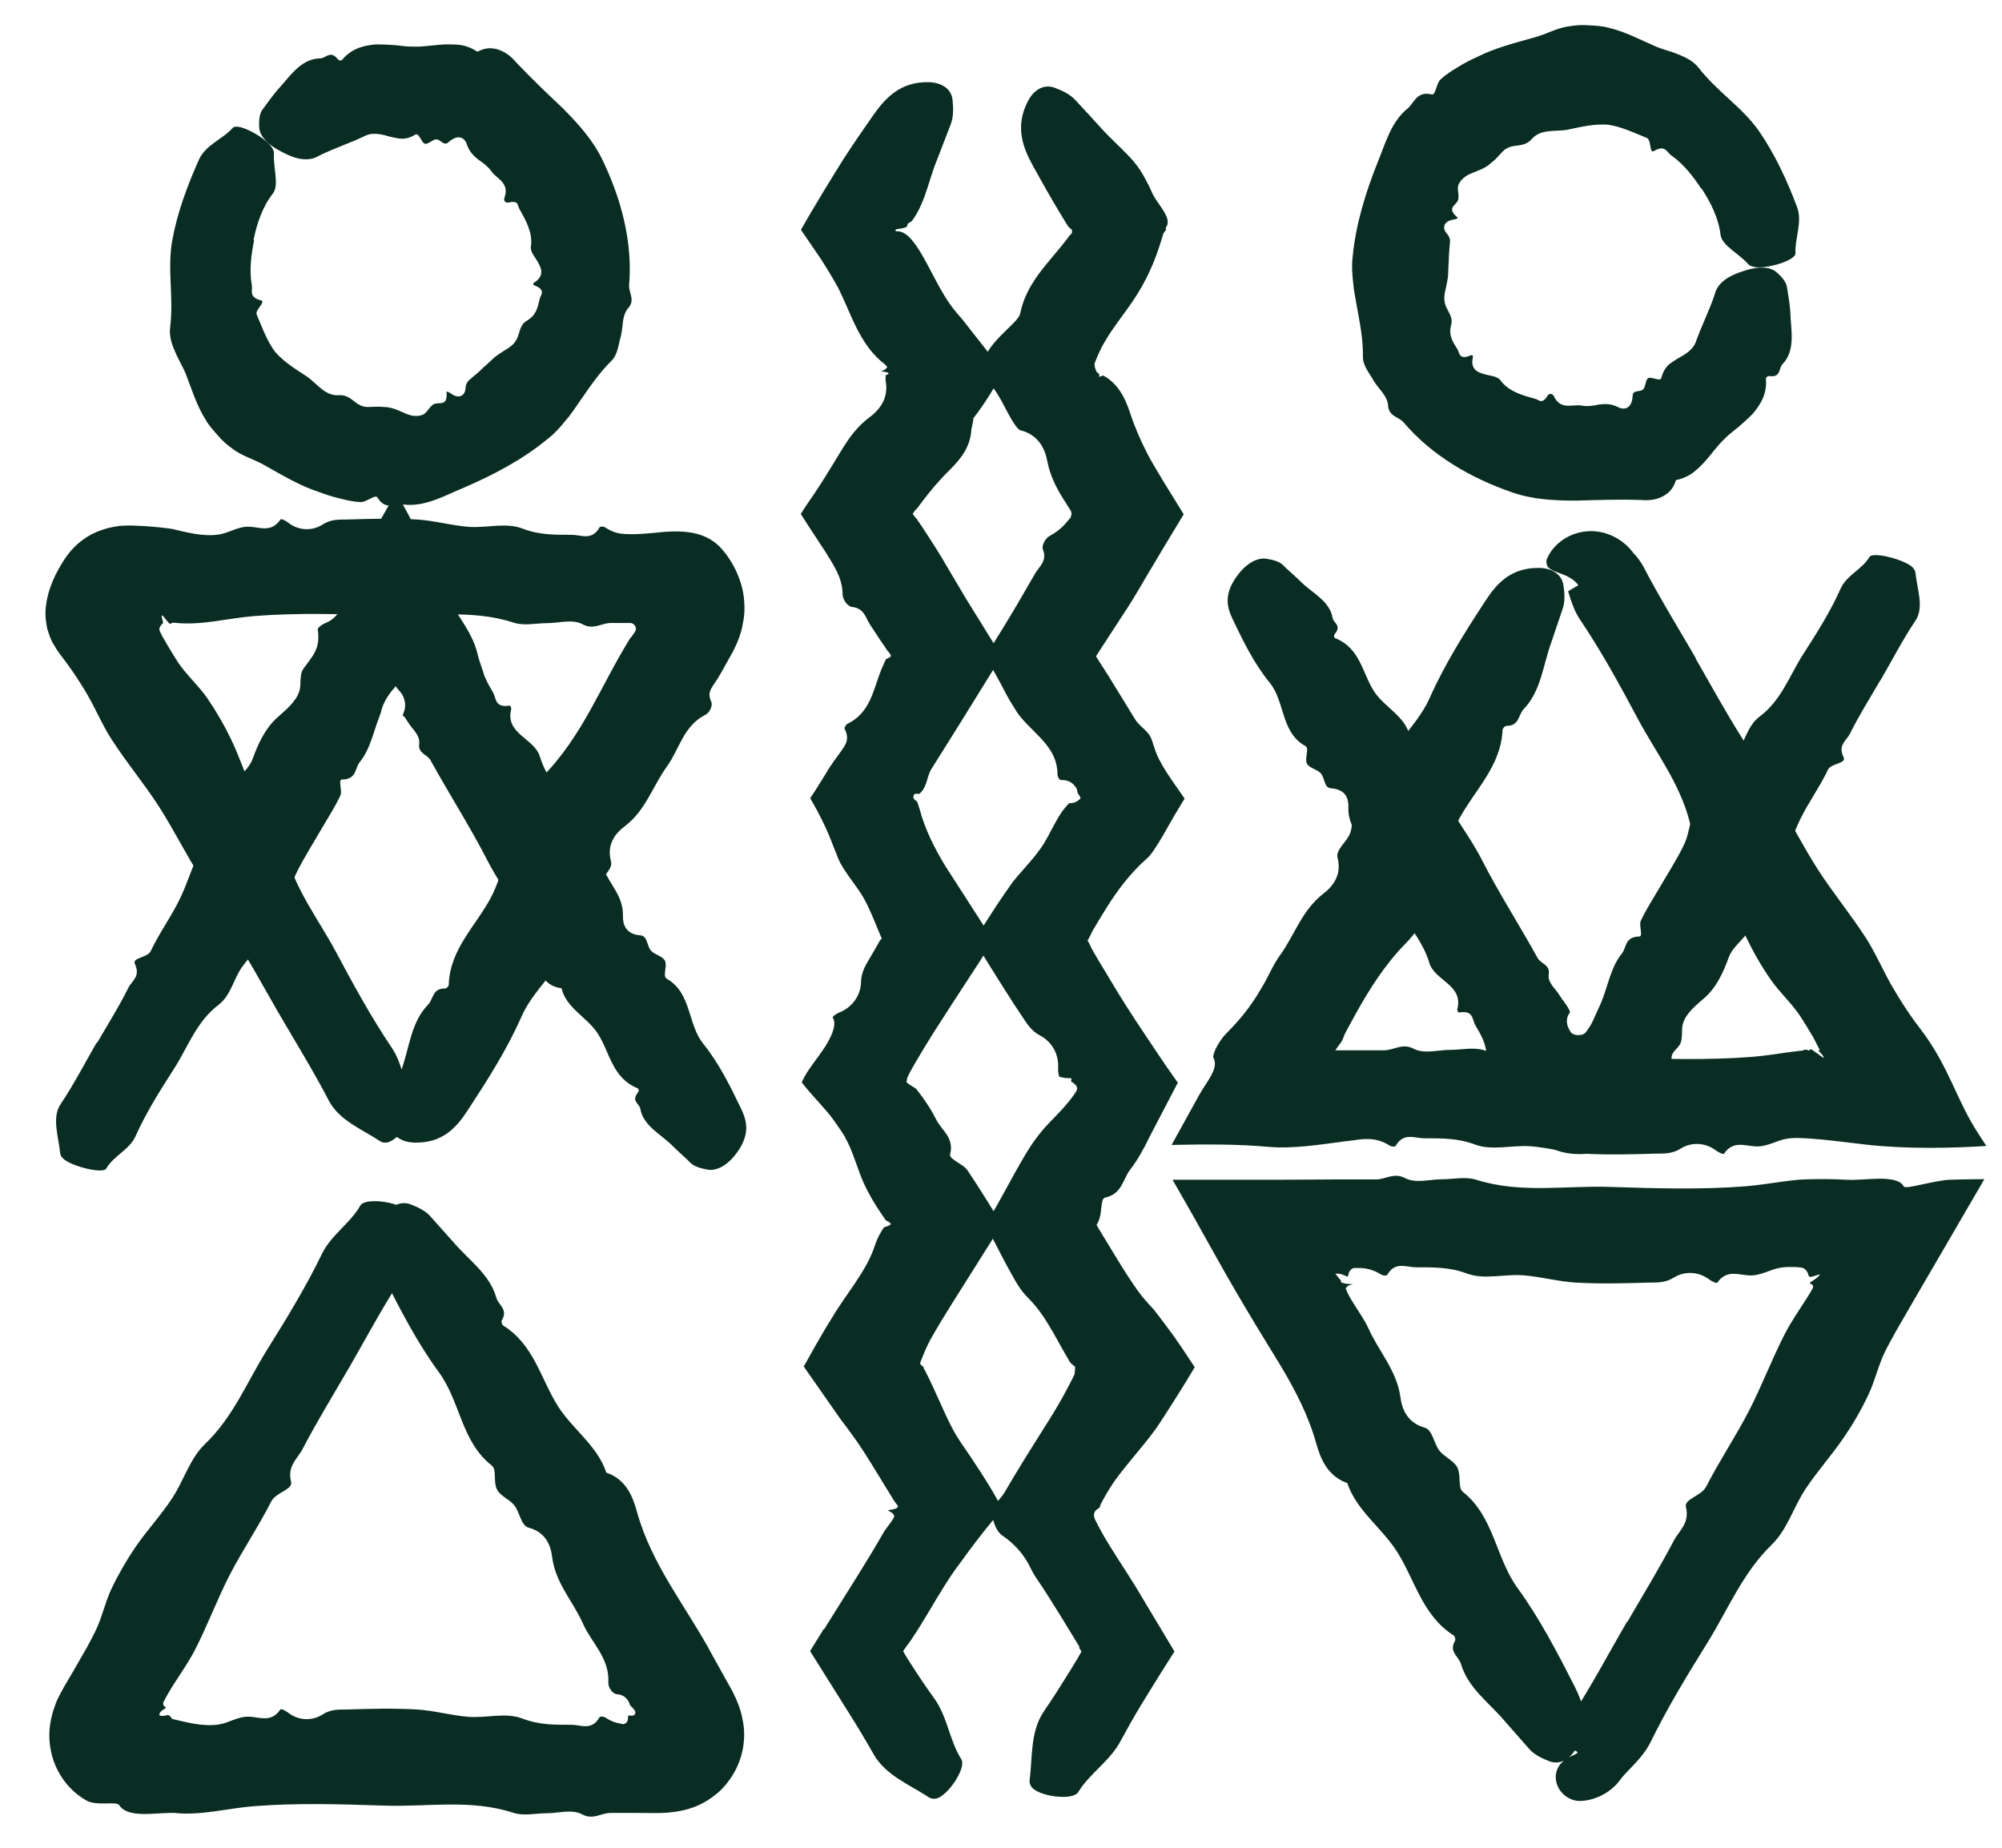
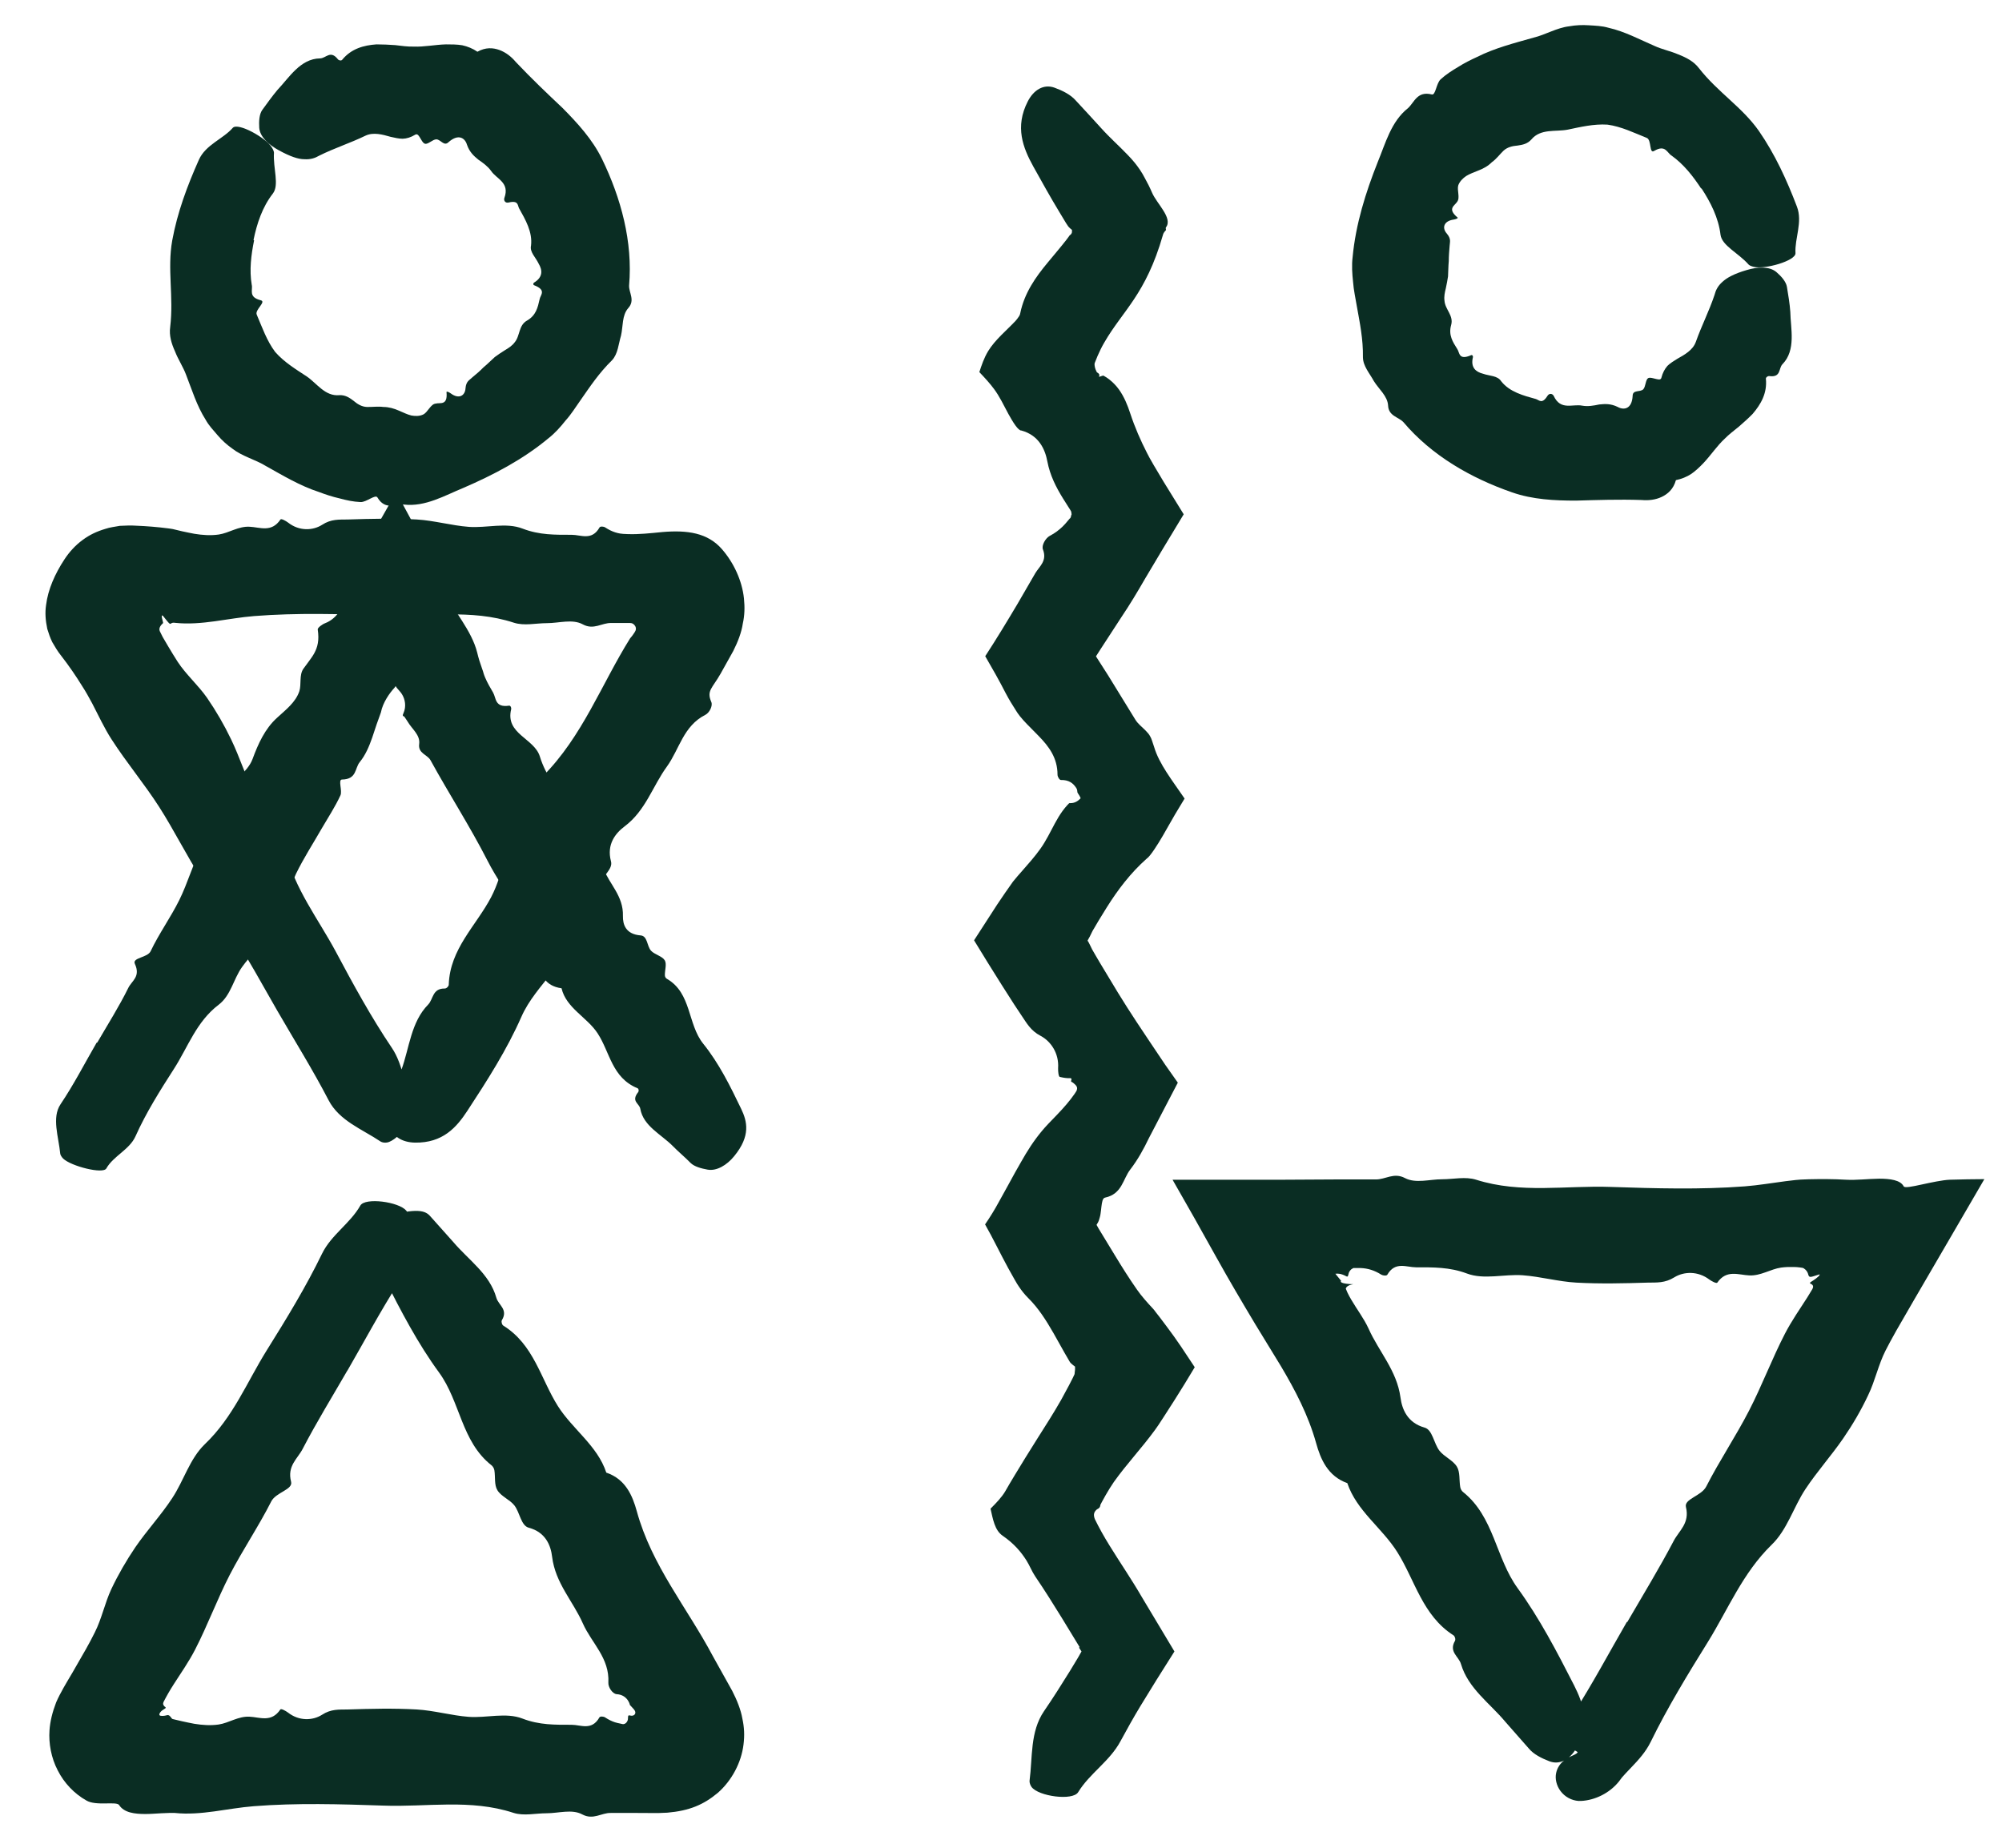
<svg xmlns="http://www.w3.org/2000/svg" width="65" height="60" viewBox="0 0 65 60" fill="none">
  <g clip-path="url(#clip0_1009_37335)">
    <path d="M8.25 7.804C8.154 8.277 8.092 8.769 8.173 9.247C8.216 9.415 8.054 9.644 8.46 9.749C8.666 9.792 8.264 10.06 8.336 10.218C8.513 10.633 8.661 11.064 8.933 11.427C9.225 11.761 9.612 11.996 9.961 12.225C10.291 12.45 10.554 12.875 11.018 12.832C11.209 12.823 11.338 12.909 11.472 13.009C11.601 13.119 11.744 13.21 11.916 13.215C12.093 13.219 12.275 13.191 12.447 13.215C12.619 13.215 12.791 13.262 12.963 13.339C13.087 13.392 13.221 13.459 13.355 13.492C13.489 13.516 13.623 13.516 13.742 13.459C13.895 13.382 13.981 13.119 14.148 13.105C14.292 13.066 14.54 13.181 14.497 12.732C14.497 12.694 14.583 12.737 14.636 12.775C14.899 12.971 15.1 12.851 15.114 12.608C15.133 12.378 15.243 12.345 15.329 12.259C15.458 12.153 15.582 12.048 15.697 11.929C15.826 11.824 15.941 11.704 16.065 11.594C16.166 11.518 16.276 11.446 16.39 11.374C16.51 11.303 16.629 11.226 16.706 11.121C16.892 10.906 16.83 10.566 17.112 10.409C17.404 10.242 17.461 9.979 17.518 9.725C17.538 9.582 17.762 9.424 17.341 9.262C17.303 9.247 17.308 9.195 17.341 9.176C17.638 8.994 17.609 8.764 17.49 8.564C17.394 8.358 17.193 8.186 17.241 7.976C17.294 7.531 17.059 7.134 16.854 6.766C16.801 6.671 16.84 6.499 16.519 6.575C16.405 6.604 16.347 6.513 16.376 6.427C16.558 5.925 16.123 5.815 15.946 5.552C15.836 5.399 15.683 5.289 15.53 5.184C15.386 5.065 15.248 4.945 15.162 4.701C15.1 4.486 14.889 4.329 14.564 4.615C14.416 4.764 14.311 4.529 14.168 4.525C14.048 4.525 13.9 4.692 13.8 4.668C13.713 4.649 13.656 4.472 13.575 4.386C13.551 4.362 13.517 4.352 13.484 4.372C13.336 4.462 13.202 4.501 13.073 4.505C12.944 4.505 12.815 4.472 12.681 4.443C12.418 4.367 12.122 4.286 11.868 4.405C11.366 4.649 10.86 4.807 10.363 5.055C10.233 5.132 10.081 5.184 9.88 5.17C9.684 5.17 9.426 5.084 9.058 4.883C8.723 4.701 8.441 4.443 8.417 4.152C8.403 3.941 8.417 3.712 8.513 3.573C8.67 3.358 8.833 3.129 9.01 2.918C9.387 2.522 9.751 1.905 10.391 1.896C10.582 1.896 10.726 1.613 10.97 1.924C11.003 1.967 11.08 1.977 11.108 1.943C11.409 1.575 11.816 1.47 12.222 1.441C12.428 1.441 12.628 1.451 12.829 1.465C13.03 1.489 13.231 1.518 13.431 1.513C13.771 1.527 14.12 1.451 14.478 1.441C14.655 1.441 14.837 1.441 15.009 1.47C15.181 1.508 15.348 1.575 15.501 1.68C15.764 1.532 16.003 1.547 16.213 1.623C16.424 1.7 16.605 1.843 16.744 2.01C17.26 2.555 17.757 3.028 18.264 3.506C18.752 3.999 19.234 4.525 19.545 5.16C20.162 6.432 20.549 7.851 20.425 9.271C20.415 9.505 20.63 9.749 20.396 10.007C20.19 10.242 20.233 10.595 20.162 10.901C20.08 11.169 20.066 11.489 19.87 11.699C19.44 12.12 19.153 12.56 18.842 13.004C18.685 13.224 18.546 13.454 18.364 13.654C18.197 13.865 18.015 14.07 17.805 14.233C16.978 14.921 16.027 15.418 15.042 15.844C14.445 16.087 13.809 16.465 13.116 16.384C12.834 16.369 12.504 16.575 12.255 16.154C12.189 16.04 11.897 16.312 11.706 16.303C11.472 16.293 11.247 16.245 11.022 16.183C10.793 16.131 10.573 16.059 10.358 15.977C9.741 15.777 9.187 15.442 8.623 15.127C8.288 14.921 7.867 14.821 7.542 14.567C7.366 14.443 7.208 14.3 7.069 14.137C6.931 13.975 6.782 13.822 6.677 13.63C6.386 13.172 6.228 12.646 6.037 12.158C5.941 11.905 5.783 11.671 5.683 11.413C5.568 11.159 5.487 10.896 5.525 10.624C5.645 9.63 5.425 8.741 5.592 7.808C5.759 6.895 6.08 6.035 6.457 5.189C6.677 4.697 7.241 4.515 7.557 4.152C7.724 3.965 8.642 4.477 8.828 4.792C8.866 4.85 8.895 4.921 8.895 4.96C8.862 5.466 9.077 6.006 8.857 6.288C8.518 6.723 8.341 7.259 8.231 7.794L8.25 7.804Z" fill="#0A2D23" />
    <path d="M55.235 6.127C54.972 5.725 54.666 5.333 54.27 5.051C54.122 4.96 54.074 4.688 53.711 4.898C53.538 5.013 53.629 4.544 53.467 4.478C53.046 4.31 52.64 4.109 52.19 4.047C51.746 4.019 51.311 4.124 50.9 4.21C50.508 4.286 50.02 4.167 49.719 4.53C49.59 4.673 49.437 4.702 49.275 4.726C49.102 4.74 48.94 4.779 48.816 4.893C48.687 5.018 48.581 5.166 48.438 5.266C48.314 5.391 48.161 5.477 47.984 5.543C47.86 5.596 47.716 5.644 47.602 5.716C47.492 5.792 47.396 5.888 47.348 6.012C47.296 6.174 47.415 6.418 47.31 6.552C47.233 6.681 46.975 6.772 47.324 7.064C47.353 7.087 47.262 7.121 47.195 7.13C46.87 7.178 46.813 7.403 46.975 7.585C47.124 7.761 47.071 7.862 47.066 7.981C47.052 8.149 47.038 8.311 47.038 8.478C47.023 8.646 47.023 8.808 47.014 8.976C46.995 9.1 46.971 9.229 46.942 9.363C46.908 9.497 46.88 9.635 46.899 9.764C46.918 10.051 47.205 10.247 47.114 10.558C47.023 10.883 47.171 11.107 47.31 11.327C47.396 11.442 47.348 11.714 47.764 11.533C47.802 11.518 47.831 11.557 47.822 11.6C47.74 11.939 47.922 12.078 48.147 12.135C48.362 12.212 48.62 12.193 48.739 12.379C49.012 12.728 49.466 12.847 49.867 12.957C49.972 12.991 50.068 13.134 50.24 12.857C50.302 12.757 50.407 12.78 50.446 12.857C50.67 13.34 51.058 13.11 51.368 13.172C51.555 13.206 51.741 13.172 51.923 13.134C52.109 13.115 52.291 13.101 52.525 13.215C52.721 13.325 52.984 13.287 53.008 12.857C53.008 12.647 53.247 12.742 53.352 12.642C53.433 12.556 53.424 12.336 53.51 12.279C53.586 12.236 53.749 12.317 53.868 12.322C53.902 12.322 53.935 12.303 53.94 12.269C53.983 12.102 54.05 11.982 54.136 11.882C54.227 11.791 54.342 11.724 54.456 11.652C54.695 11.518 54.963 11.37 55.059 11.103C55.245 10.577 55.489 10.108 55.666 9.578C55.704 9.43 55.771 9.286 55.924 9.152C56.067 9.019 56.301 8.889 56.708 8.77C57.071 8.66 57.458 8.646 57.678 8.837C57.84 8.976 57.989 9.148 58.017 9.315C58.06 9.578 58.108 9.855 58.127 10.127C58.137 10.672 58.319 11.366 57.874 11.825C57.74 11.958 57.836 12.264 57.444 12.212C57.391 12.207 57.329 12.255 57.334 12.298C57.382 12.771 57.166 13.134 56.904 13.44C56.76 13.588 56.607 13.722 56.454 13.856C56.297 13.985 56.134 14.104 55.995 14.248C55.747 14.477 55.551 14.778 55.307 15.037C55.183 15.166 55.054 15.29 54.91 15.39C54.762 15.486 54.595 15.553 54.413 15.591C54.332 15.883 54.15 16.041 53.95 16.136C53.749 16.232 53.519 16.256 53.299 16.236C52.549 16.212 51.861 16.236 51.167 16.256C50.474 16.256 49.762 16.222 49.093 15.988C47.755 15.524 46.483 14.793 45.565 13.708C45.403 13.536 45.083 13.512 45.068 13.168C45.049 12.857 44.767 12.637 44.605 12.374C44.471 12.126 44.256 11.891 44.251 11.605C44.26 11.002 44.15 10.491 44.055 9.955C44.012 9.693 43.95 9.425 43.931 9.157C43.902 8.89 43.883 8.617 43.916 8.349C44.017 7.279 44.337 6.256 44.734 5.257C44.982 4.659 45.164 3.947 45.714 3.512C45.924 3.321 46.01 2.948 46.488 3.067C46.612 3.101 46.631 2.704 46.775 2.575C46.947 2.417 47.143 2.293 47.343 2.174C47.539 2.049 47.75 1.944 47.96 1.848C48.538 1.557 49.169 1.399 49.791 1.222C50.173 1.131 50.541 0.902 50.948 0.854C51.158 0.816 51.373 0.806 51.588 0.821C51.803 0.835 52.014 0.84 52.224 0.902C52.755 1.022 53.237 1.284 53.715 1.49C53.964 1.605 54.236 1.657 54.49 1.767C54.748 1.868 54.992 1.992 55.159 2.212C55.776 3 56.559 3.474 57.104 4.248C57.63 5.008 58.013 5.845 58.342 6.71C58.534 7.212 58.266 7.742 58.295 8.22C58.309 8.469 57.295 8.756 56.942 8.665C56.875 8.65 56.803 8.622 56.775 8.593C56.44 8.211 55.909 7.981 55.861 7.623C55.795 7.073 55.541 6.571 55.24 6.112L55.235 6.127Z" fill="#0A2D23" />
-     <path d="M11.282 44.497C10.794 45.343 10.278 46.179 9.829 47.044C9.662 47.37 9.317 47.599 9.451 48.115C9.518 48.373 8.959 48.455 8.806 48.756C8.395 49.568 7.879 50.328 7.458 51.141C7.052 51.93 6.741 52.776 6.335 53.565C6.134 53.956 5.876 54.325 5.637 54.697C5.517 54.884 5.407 55.075 5.307 55.271C5.283 55.338 5.302 55.367 5.34 55.41C5.422 55.467 5.369 55.467 5.283 55.529C5.197 55.582 5.125 55.701 5.216 55.715C5.312 55.73 5.398 55.701 5.441 55.692C5.493 55.692 5.512 55.715 5.575 55.797C5.589 55.806 5.575 55.811 5.608 55.821L5.708 55.845L5.909 55.892C6.043 55.921 6.172 55.95 6.306 55.974C6.569 56.017 6.832 56.036 7.099 55.998C7.429 55.95 7.735 55.725 8.098 55.744C8.433 55.758 8.811 55.945 9.102 55.51C9.126 55.472 9.274 55.553 9.351 55.61C9.709 55.892 10.154 55.873 10.455 55.682C10.747 55.491 11.009 55.515 11.282 55.51C12.032 55.486 12.783 55.467 13.533 55.51C14.097 55.543 14.652 55.706 15.216 55.749C15.799 55.792 16.425 55.596 16.965 55.806C17.51 56.017 18.027 56.007 18.557 56.007C18.858 56.007 19.212 56.208 19.461 55.768C19.485 55.725 19.599 55.735 19.647 55.768C19.757 55.84 19.862 55.892 19.967 55.926C20.072 55.959 20.206 55.978 20.206 55.983C20.268 55.998 20.326 55.959 20.355 55.911C20.431 55.806 20.34 55.672 20.46 55.706C20.57 55.735 20.637 55.668 20.627 55.596C20.617 55.524 20.541 55.467 20.498 55.414C20.479 55.395 20.46 55.376 20.445 55.357C20.469 55.41 20.402 55.032 20.02 55.013C19.881 54.998 19.743 54.783 19.752 54.64C19.795 53.837 19.207 53.354 18.925 52.718C18.605 51.992 18.031 51.409 17.926 50.553C17.883 50.19 17.721 49.755 17.166 49.607C16.913 49.54 16.879 49.109 16.698 48.88C16.55 48.694 16.267 48.589 16.148 48.388C16.043 48.216 16.086 47.962 16.052 47.747C16.043 47.685 16.005 47.618 15.957 47.58C14.977 46.81 14.944 45.51 14.255 44.568C13.562 43.622 13.017 42.57 12.486 41.524C12.195 40.945 11.975 40.305 12.444 39.526C12.654 39.176 12.988 38.981 13.323 39.105C13.567 39.196 13.82 39.32 13.973 39.497C14.222 39.779 14.475 40.061 14.719 40.333C15.211 40.912 15.899 41.371 16.115 42.14C16.181 42.379 16.506 42.518 16.296 42.867C16.267 42.914 16.296 43.015 16.339 43.044C17.334 43.66 17.553 44.769 18.113 45.658C18.591 46.413 19.398 46.944 19.685 47.819C20.311 48.029 20.536 48.569 20.675 49.071C21.157 50.835 22.309 52.202 23.146 53.78L23.772 54.903C23.93 55.209 24.054 55.524 24.102 55.802C24.164 56.084 24.178 56.351 24.14 56.648C24.069 57.236 23.758 57.819 23.308 58.215C22.84 58.607 22.376 58.799 21.669 58.861C21.325 58.885 20.962 58.866 20.613 58.87H19.833C19.527 58.861 19.265 59.109 18.906 58.918C18.572 58.736 18.137 58.88 17.745 58.88C17.386 58.88 17.008 58.975 16.669 58.866C15.268 58.407 13.849 58.684 12.444 58.631C11.043 58.584 9.633 58.541 8.237 58.651C7.386 58.717 6.535 58.961 5.675 58.87H5.608H5.489L5.235 58.88C5.063 58.889 4.891 58.904 4.719 58.904C4.38 58.904 4.026 58.866 3.863 58.607C3.758 58.488 3.113 58.651 2.802 58.464C2.42 58.249 2.085 57.905 1.875 57.489C1.66 57.078 1.578 56.609 1.607 56.189C1.626 55.902 1.698 55.606 1.822 55.281C1.961 54.96 2.162 54.635 2.348 54.32L2.793 53.545C2.893 53.368 2.989 53.187 3.079 53.005C3.304 52.561 3.404 52.049 3.615 51.6C3.839 51.127 4.102 50.673 4.394 50.242C4.767 49.697 5.226 49.205 5.589 48.651C5.967 48.082 6.158 47.37 6.65 46.896C7.568 46.022 8.017 44.879 8.658 43.851C9.298 42.828 9.929 41.796 10.455 40.711C10.756 40.094 11.368 39.731 11.698 39.148C11.851 38.875 12.95 39.024 13.189 39.31C13.237 39.363 13.27 39.444 13.266 39.502C13.218 40.228 13.357 41.002 12.95 41.638C12.353 42.57 11.832 43.55 11.277 44.511L11.282 44.497Z" fill="#0A2D23" />
+     <path d="M11.282 44.497C10.794 45.343 10.278 46.179 9.829 47.044C9.662 47.37 9.317 47.599 9.451 48.115C9.518 48.373 8.959 48.455 8.806 48.756C8.395 49.568 7.879 50.328 7.458 51.141C7.052 51.93 6.741 52.776 6.335 53.565C6.134 53.956 5.876 54.325 5.637 54.697C5.517 54.884 5.407 55.075 5.307 55.271C5.283 55.338 5.302 55.367 5.34 55.41C5.422 55.467 5.369 55.467 5.283 55.529C5.197 55.582 5.125 55.701 5.216 55.715C5.312 55.73 5.398 55.701 5.441 55.692C5.493 55.692 5.512 55.715 5.575 55.797C5.589 55.806 5.575 55.811 5.608 55.821L5.708 55.845L5.909 55.892C6.043 55.921 6.172 55.95 6.306 55.974C6.569 56.017 6.832 56.036 7.099 55.998C7.429 55.95 7.735 55.725 8.098 55.744C8.433 55.758 8.811 55.945 9.102 55.51C9.126 55.472 9.274 55.553 9.351 55.61C9.709 55.892 10.154 55.873 10.455 55.682C10.747 55.491 11.009 55.515 11.282 55.51C12.032 55.486 12.783 55.467 13.533 55.51C14.097 55.543 14.652 55.706 15.216 55.749C15.799 55.792 16.425 55.596 16.965 55.806C17.51 56.017 18.027 56.007 18.557 56.007C18.858 56.007 19.212 56.208 19.461 55.768C19.485 55.725 19.599 55.735 19.647 55.768C19.757 55.84 19.862 55.892 19.967 55.926C20.072 55.959 20.206 55.978 20.206 55.983C20.268 55.998 20.326 55.959 20.355 55.911C20.431 55.806 20.34 55.672 20.46 55.706C20.57 55.735 20.637 55.668 20.627 55.596C20.617 55.524 20.541 55.467 20.498 55.414C20.479 55.395 20.46 55.376 20.445 55.357C20.469 55.41 20.402 55.032 20.02 55.013C19.881 54.998 19.743 54.783 19.752 54.64C19.795 53.837 19.207 53.354 18.925 52.718C18.605 51.992 18.031 51.409 17.926 50.553C17.883 50.19 17.721 49.755 17.166 49.607C16.913 49.54 16.879 49.109 16.698 48.88C16.55 48.694 16.267 48.589 16.148 48.388C16.043 48.216 16.086 47.962 16.052 47.747C16.043 47.685 16.005 47.618 15.957 47.58C14.977 46.81 14.944 45.51 14.255 44.568C13.562 43.622 13.017 42.57 12.486 41.524C12.195 40.945 11.975 40.305 12.444 39.526C13.567 39.196 13.82 39.32 13.973 39.497C14.222 39.779 14.475 40.061 14.719 40.333C15.211 40.912 15.899 41.371 16.115 42.14C16.181 42.379 16.506 42.518 16.296 42.867C16.267 42.914 16.296 43.015 16.339 43.044C17.334 43.66 17.553 44.769 18.113 45.658C18.591 46.413 19.398 46.944 19.685 47.819C20.311 48.029 20.536 48.569 20.675 49.071C21.157 50.835 22.309 52.202 23.146 53.78L23.772 54.903C23.93 55.209 24.054 55.524 24.102 55.802C24.164 56.084 24.178 56.351 24.14 56.648C24.069 57.236 23.758 57.819 23.308 58.215C22.84 58.607 22.376 58.799 21.669 58.861C21.325 58.885 20.962 58.866 20.613 58.87H19.833C19.527 58.861 19.265 59.109 18.906 58.918C18.572 58.736 18.137 58.88 17.745 58.88C17.386 58.88 17.008 58.975 16.669 58.866C15.268 58.407 13.849 58.684 12.444 58.631C11.043 58.584 9.633 58.541 8.237 58.651C7.386 58.717 6.535 58.961 5.675 58.87H5.608H5.489L5.235 58.88C5.063 58.889 4.891 58.904 4.719 58.904C4.38 58.904 4.026 58.866 3.863 58.607C3.758 58.488 3.113 58.651 2.802 58.464C2.42 58.249 2.085 57.905 1.875 57.489C1.66 57.078 1.578 56.609 1.607 56.189C1.626 55.902 1.698 55.606 1.822 55.281C1.961 54.96 2.162 54.635 2.348 54.32L2.793 53.545C2.893 53.368 2.989 53.187 3.079 53.005C3.304 52.561 3.404 52.049 3.615 51.6C3.839 51.127 4.102 50.673 4.394 50.242C4.767 49.697 5.226 49.205 5.589 48.651C5.967 48.082 6.158 47.37 6.65 46.896C7.568 46.022 8.017 44.879 8.658 43.851C9.298 42.828 9.929 41.796 10.455 40.711C10.756 40.094 11.368 39.731 11.698 39.148C11.851 38.875 12.95 39.024 13.189 39.31C13.237 39.363 13.27 39.444 13.266 39.502C13.218 40.228 13.357 41.002 12.95 41.638C12.353 42.57 11.832 43.55 11.277 44.511L11.282 44.497Z" fill="#0A2D23" />
    <path d="M9.006 32.825C8.518 31.979 8.05 31.114 7.524 30.292C7.328 29.986 7.299 29.57 6.788 29.431C6.535 29.36 6.74 28.834 6.554 28.552C6.057 27.787 5.655 26.96 5.163 26.195C4.685 25.45 4.106 24.761 3.624 24.011C3.385 23.643 3.198 23.232 2.993 22.84C2.887 22.644 2.782 22.452 2.663 22.271C2.472 21.96 2.237 21.616 1.984 21.291C1.869 21.148 1.783 20.999 1.697 20.851C1.626 20.708 1.578 20.559 1.535 20.421C1.477 20.144 1.458 19.9 1.496 19.646C1.559 19.135 1.788 18.628 2.089 18.169C2.247 17.926 2.448 17.706 2.677 17.538C2.907 17.366 3.141 17.256 3.428 17.171C3.566 17.123 3.734 17.104 3.891 17.075C4.063 17.07 4.231 17.056 4.412 17.07C4.766 17.084 5.115 17.113 5.45 17.156C5.502 17.166 5.588 17.171 5.612 17.18L5.712 17.204L5.913 17.252C6.047 17.28 6.176 17.309 6.31 17.333C6.573 17.376 6.836 17.395 7.103 17.357C7.433 17.309 7.739 17.084 8.102 17.104C8.437 17.118 8.815 17.304 9.106 16.869C9.13 16.831 9.278 16.912 9.355 16.97C9.713 17.252 10.158 17.233 10.459 17.041C10.751 16.85 11.014 16.874 11.286 16.869C12.037 16.845 12.787 16.826 13.537 16.869C14.101 16.903 14.656 17.065 15.22 17.108C15.803 17.151 16.429 16.955 16.97 17.166C17.514 17.376 18.031 17.366 18.561 17.366C18.862 17.366 19.216 17.567 19.465 17.128C19.489 17.084 19.603 17.094 19.651 17.128C19.761 17.199 19.866 17.252 19.971 17.285C20.081 17.319 20.158 17.338 20.378 17.343C20.746 17.357 21.119 17.314 21.511 17.276C22.314 17.209 22.978 17.299 23.442 17.835C23.824 18.275 24.092 18.853 24.154 19.427C24.183 19.718 24.178 19.976 24.116 20.254C24.077 20.526 23.958 20.842 23.805 21.143C23.666 21.391 23.532 21.635 23.394 21.879C23.126 22.352 22.935 22.424 23.093 22.792C23.15 22.916 23.035 23.145 22.901 23.212C22.184 23.576 22.06 24.326 21.654 24.89C21.186 25.531 20.966 26.32 20.277 26.836C19.986 27.056 19.689 27.414 19.837 27.969C19.909 28.222 19.551 28.461 19.445 28.733C19.36 28.958 19.407 29.25 19.293 29.455C19.197 29.632 18.953 29.723 18.786 29.861C18.738 29.904 18.7 29.967 18.69 30.029C18.513 31.257 17.404 31.941 16.931 33.012C16.458 34.087 15.822 35.081 15.177 36.066C14.823 36.606 14.379 37.118 13.47 37.103C13.059 37.094 12.73 36.903 12.667 36.554C12.624 36.295 12.605 36.018 12.682 35.794C12.801 35.435 12.921 35.077 13.036 34.732C13.294 34.02 13.341 33.193 13.901 32.62C14.073 32.443 14.034 32.094 14.441 32.099C14.498 32.099 14.57 32.027 14.57 31.974C14.608 30.808 15.459 30.062 15.947 29.13C16.362 28.341 16.415 27.371 17.032 26.688C16.898 26.042 17.256 25.574 17.624 25.206C18.91 23.915 19.532 22.209 20.459 20.727C20.488 20.698 20.512 20.66 20.54 20.627C20.578 20.564 20.636 20.507 20.645 20.435C20.655 20.364 20.612 20.292 20.55 20.254C20.483 20.215 20.406 20.235 20.339 20.23H19.847C19.541 20.22 19.278 20.469 18.92 20.273C18.585 20.091 18.15 20.235 17.758 20.235C17.4 20.235 17.022 20.33 16.683 20.22C15.282 19.761 13.862 20.038 12.457 19.986C11.057 19.938 9.646 19.895 8.251 20.005C7.4 20.072 6.549 20.316 5.689 20.225C5.454 20.187 5.626 20.421 5.301 20.01C5.191 19.895 5.301 20.206 5.297 20.23C5.23 20.292 5.144 20.387 5.187 20.493L5.282 20.684L5.45 20.971C5.555 21.148 5.66 21.32 5.77 21.492C6.042 21.907 6.434 22.247 6.721 22.658C7.017 23.088 7.28 23.542 7.505 24.011C7.792 24.608 7.988 25.249 8.284 25.841C8.59 26.453 9.111 26.974 9.269 27.639C9.57 28.872 10.33 29.833 10.904 30.904C11.472 31.97 12.051 33.031 12.725 34.03C13.107 34.599 13.117 35.311 13.456 35.889C13.614 36.157 12.935 37.036 12.567 37.099C12.495 37.113 12.409 37.099 12.361 37.07C11.754 36.663 11.018 36.396 10.669 35.727C10.158 34.742 9.57 33.8 9.015 32.84L9.006 32.825Z" fill="#0A2D23" />
    <path d="M3.16 33.85C3.5 33.263 3.868 32.684 4.169 32.072C4.284 31.843 4.57 31.714 4.379 31.298C4.284 31.092 4.79 31.102 4.891 30.887C5.163 30.313 5.541 29.792 5.823 29.223C6.095 28.669 6.267 28.057 6.54 27.498C6.808 26.948 7.305 26.503 7.405 25.877C7.491 25.337 8.026 25.113 8.199 24.649C8.38 24.157 8.6 23.664 8.997 23.306C9.284 23.043 9.599 22.804 9.719 22.445C9.79 22.221 9.709 21.924 9.848 21.719C9.905 21.642 9.962 21.561 10.024 21.48C10.091 21.389 10.154 21.303 10.206 21.207C10.311 21.011 10.369 20.791 10.316 20.442C10.306 20.385 10.464 20.27 10.555 20.237C10.976 20.074 11.205 19.639 11.325 19.051C11.439 18.478 11.635 18.186 11.817 17.852C12.161 17.221 12.515 16.585 12.864 15.992C13.031 16.289 13.198 16.595 13.366 16.91C13.753 17.646 14.078 18.535 14.413 19.204C14.589 19.553 14.805 19.845 15.005 20.165C15.206 20.481 15.402 20.825 15.493 21.188C15.536 21.37 15.588 21.537 15.646 21.695L15.684 21.805L15.703 21.872C15.717 21.915 15.732 21.958 15.751 22.001C15.823 22.173 15.918 22.331 16.009 22.488C16.114 22.67 16.062 22.985 16.53 22.914C16.573 22.909 16.607 22.976 16.597 23.028C16.396 23.836 17.348 23.97 17.529 24.568C17.716 25.184 18.127 25.686 18.461 26.231C18.547 26.375 18.528 26.594 18.882 26.57C19.006 26.561 19.107 26.709 19.078 26.824C18.934 27.45 19.413 27.746 19.589 28.2C19.79 28.717 20.244 29.094 20.225 29.744C20.22 30.017 20.311 30.337 20.803 30.375C21.028 30.395 21 30.72 21.138 30.872C21.253 30.997 21.497 31.045 21.583 31.183C21.654 31.303 21.583 31.503 21.587 31.666C21.587 31.714 21.611 31.762 21.654 31.785C22.457 32.249 22.319 33.253 22.83 33.889C23.346 34.529 23.71 35.27 24.064 36.006C24.259 36.413 24.379 36.881 23.839 37.541C23.6 37.837 23.265 38.033 22.974 37.98C22.759 37.942 22.543 37.88 22.424 37.765C22.238 37.574 22.027 37.402 21.846 37.216C21.468 36.833 20.89 36.57 20.789 36.006C20.761 35.829 20.479 35.767 20.718 35.466C20.751 35.423 20.737 35.351 20.698 35.337C19.862 34.993 19.805 34.166 19.403 33.554C19.064 33.033 18.38 32.732 18.232 32.091C17.677 32.015 17.544 31.623 17.486 31.255C17.276 29.955 16.387 29.047 15.828 27.947C15.259 26.833 14.58 25.782 13.978 24.687C13.877 24.501 13.566 24.467 13.61 24.157C13.648 23.865 13.375 23.674 13.237 23.435C13.203 23.382 13.17 23.33 13.132 23.277C13.108 23.253 13.103 23.263 13.093 23.253C13.074 23.239 13.069 23.224 13.098 23.162C13.203 22.928 13.141 22.703 13.069 22.574C12.993 22.436 12.912 22.393 12.845 22.278C12.83 22.302 12.821 22.321 12.806 22.335C12.658 22.493 12.429 22.808 12.367 23.134L12.228 23.521L12.085 23.951C11.984 24.238 11.87 24.515 11.678 24.749C11.516 24.95 11.588 25.304 11.105 25.313C10.966 25.313 11.124 25.681 11.052 25.829C10.88 26.202 10.655 26.542 10.45 26.895C10.168 27.388 9.857 27.866 9.609 28.377C9.456 28.688 9.437 29.07 9.298 29.391C9.155 29.725 8.973 30.041 8.753 30.337C8.481 30.71 8.122 31.03 7.854 31.408C7.577 31.8 7.496 32.321 7.104 32.622C6.373 33.176 6.105 33.999 5.646 34.711C5.192 35.418 4.743 36.13 4.398 36.9C4.202 37.335 3.681 37.536 3.452 37.942C3.347 38.133 2.31 37.87 2.051 37.622C2.004 37.574 1.961 37.507 1.956 37.464C1.903 36.91 1.674 36.293 1.965 35.858C2.396 35.218 2.749 34.529 3.136 33.86L3.16 33.85Z" fill="#0A2D23" />
    <path d="M52.836 52.667C53.343 51.792 53.873 50.927 54.342 50.033C54.519 49.699 54.867 49.46 54.738 48.934C54.676 48.671 55.24 48.58 55.398 48.269C55.828 47.428 56.359 46.639 56.789 45.803C57.21 44.986 57.535 44.115 57.955 43.303C58.166 42.897 58.428 42.519 58.677 42.132L58.84 41.864C58.84 41.864 58.859 41.826 58.864 41.807C58.873 41.769 58.864 41.725 58.811 41.697C58.72 41.659 58.773 41.644 58.873 41.577C58.969 41.515 59.112 41.401 59.074 41.381C58.782 41.467 58.739 41.52 58.701 41.357C58.682 41.295 58.634 41.228 58.562 41.185L58.534 41.171C58.534 41.171 58.472 41.161 58.443 41.157C58.376 41.147 58.304 41.142 58.237 41.142C58.099 41.138 57.965 41.142 57.826 41.161C57.487 41.209 57.167 41.434 56.794 41.415C56.45 41.401 56.058 41.214 55.757 41.649C55.733 41.687 55.575 41.606 55.498 41.549C55.126 41.267 54.671 41.286 54.361 41.477C54.055 41.668 53.787 41.644 53.505 41.649C52.731 41.673 51.952 41.692 51.177 41.649C50.594 41.616 50.02 41.453 49.437 41.41C48.83 41.367 48.185 41.563 47.626 41.353C47.066 41.142 46.526 41.152 45.977 41.152C45.666 41.152 45.298 40.951 45.044 41.391C45.02 41.434 44.906 41.424 44.848 41.391C44.624 41.248 44.404 41.185 44.184 41.176C44.127 41.176 44.074 41.176 44.017 41.176H43.94L43.916 41.19C43.888 41.205 43.859 41.224 43.84 41.252C43.744 41.353 43.806 41.506 43.692 41.434C43.548 41.357 43.424 41.348 43.357 41.362L43.544 41.592C43.544 41.592 43.443 41.668 43.83 41.697C43.964 41.706 43.969 41.692 43.888 41.711C43.778 41.735 43.725 41.778 43.706 41.816C43.706 41.831 43.692 41.831 43.696 41.85L43.749 41.974C43.787 42.055 43.83 42.132 43.878 42.213C44.06 42.524 44.284 42.815 44.433 43.14C44.767 43.891 45.35 44.498 45.47 45.377C45.518 45.75 45.69 46.2 46.254 46.357C46.512 46.429 46.55 46.869 46.736 47.108C46.889 47.304 47.172 47.414 47.301 47.624C47.41 47.801 47.372 48.064 47.41 48.284C47.42 48.351 47.458 48.418 47.511 48.456C48.51 49.259 48.562 50.593 49.275 51.572C49.987 52.552 50.551 53.637 51.105 54.722C51.407 55.32 51.641 55.98 51.177 56.773C50.967 57.132 50.637 57.323 50.298 57.189C50.049 57.093 49.791 56.964 49.638 56.778C49.38 56.486 49.122 56.195 48.873 55.908C48.371 55.306 47.669 54.828 47.434 54.034C47.363 53.786 47.033 53.642 47.238 53.284C47.267 53.236 47.238 53.131 47.191 53.102C46.182 52.457 45.943 51.314 45.365 50.397C44.872 49.613 44.045 49.058 43.744 48.16C43.108 47.935 42.874 47.376 42.731 46.859C42.477 45.951 42.052 45.143 41.584 44.355L40.757 43.002C40.327 42.285 39.896 41.553 39.495 40.832C39.026 39.986 38.553 39.149 38.07 38.308H41.655L43.453 38.298H44.662C44.977 38.308 45.25 38.059 45.618 38.255C45.967 38.437 46.416 38.293 46.818 38.293C47.191 38.293 47.578 38.198 47.927 38.308C49.375 38.767 50.843 38.489 52.3 38.542C53.749 38.59 55.207 38.633 56.65 38.523C57.09 38.489 57.53 38.413 57.97 38.356L58.3 38.317C58.419 38.308 58.481 38.298 58.725 38.293C59.126 38.284 59.538 38.284 59.934 38.308C60.269 38.327 60.647 38.279 61.01 38.274C61.364 38.274 61.703 38.317 61.808 38.523C61.837 38.58 62.081 38.532 62.386 38.465C62.692 38.399 63.07 38.317 63.304 38.308C63.687 38.298 64.059 38.289 64.427 38.289C64.055 38.929 63.677 39.575 63.304 40.22L62.143 42.213L61.569 43.207L61.368 43.571L61.22 43.853C60.986 44.312 60.881 44.837 60.656 45.301C60.427 45.789 60.154 46.257 59.848 46.702C59.461 47.266 58.997 47.782 58.62 48.351C58.228 48.943 58.027 49.675 57.52 50.162C56.583 51.075 56.11 52.251 55.451 53.317C54.791 54.378 54.141 55.444 53.591 56.568C53.433 56.888 53.204 57.141 52.965 57.39L52.788 57.576L52.702 57.672L52.659 57.72L52.559 57.853C52.262 58.221 51.794 58.456 51.335 58.48C51.12 58.494 50.881 58.398 50.723 58.226C50.565 58.059 50.494 57.83 50.513 57.643C50.556 57.246 50.89 57.079 51.048 57.012C51.11 56.988 51.172 56.95 51.191 56.936C51.235 56.893 51.211 56.912 51.225 56.897C51.225 56.888 51.225 56.883 51.225 56.883C51.22 56.893 51.254 56.926 51.211 56.888C51.206 56.883 51.196 56.878 51.191 56.873L50.781 56.639V56.635V56.625V56.606V56.572L50.804 56.434C50.819 56.343 50.838 56.252 50.862 56.161C50.91 55.984 50.981 55.812 51.086 55.645C51.703 54.679 52.243 53.666 52.817 52.672L52.836 52.667Z" fill="#0A2D23" />
-     <path d="M55.051 21.38C55.553 22.25 56.036 23.14 56.576 23.99C56.777 24.306 56.81 24.731 57.327 24.879C57.585 24.956 57.384 25.491 57.57 25.778C58.082 26.567 58.498 27.413 59.004 28.206C59.497 28.976 60.085 29.688 60.582 30.458C60.826 30.84 61.022 31.256 61.232 31.662L61.394 31.963L61.653 32.398C61.868 32.747 62.097 33.087 62.365 33.431C62.828 34.038 63.134 34.65 63.392 35.2C63.655 35.759 63.866 36.256 64.262 36.858C64.339 36.978 64.415 37.092 64.492 37.212C63.34 37.284 61.939 37.317 60.596 37.169C60.061 37.107 59.554 37.04 59.081 36.997L58.727 36.968L58.44 36.954C58.306 36.949 58.168 36.954 58.034 36.973C57.695 37.021 57.379 37.245 57.006 37.226C56.662 37.212 56.275 37.026 55.974 37.461C55.95 37.499 55.797 37.417 55.716 37.36C55.343 37.078 54.894 37.097 54.583 37.288C54.282 37.48 54.014 37.456 53.732 37.461C52.962 37.484 52.188 37.504 51.418 37.461C50.84 37.427 50.266 37.264 49.688 37.221C49.086 37.178 48.44 37.374 47.886 37.164C47.327 36.954 46.796 36.963 46.246 36.963C45.936 36.963 45.572 36.763 45.319 37.202C45.295 37.245 45.181 37.236 45.123 37.202C44.903 37.059 44.679 36.997 44.459 36.987C44.349 36.983 44.239 36.987 44.129 37.002L43.962 37.026L43.684 37.059C42.915 37.159 41.987 37.312 41.194 37.241C40.195 37.15 39.158 37.155 38.039 37.178C38.345 36.624 38.651 36.074 38.952 35.525C39.186 35.114 39.578 34.683 39.401 34.358C39.339 34.243 39.597 33.77 39.812 33.56C40.104 33.268 40.338 33.001 40.539 32.724C40.639 32.585 40.735 32.451 40.821 32.308L41.031 31.959C41.208 31.648 41.347 31.309 41.557 31.022C42.035 30.362 42.269 29.554 42.972 29.014C43.268 28.785 43.574 28.417 43.426 27.853C43.359 27.595 43.722 27.346 43.833 27.064C43.923 26.834 43.88 26.533 43.995 26.323C44.095 26.141 44.339 26.046 44.511 25.902C44.564 25.859 44.602 25.792 44.612 25.73C44.803 24.468 45.931 23.761 46.419 22.662C46.911 21.557 47.561 20.53 48.221 19.521C48.584 18.962 49.038 18.436 49.956 18.441C50.367 18.441 50.701 18.637 50.759 18.995C50.802 19.258 50.816 19.545 50.735 19.77C50.611 20.138 50.486 20.506 50.367 20.859C50.099 21.591 50.037 22.437 49.468 23.029C49.291 23.216 49.33 23.57 48.919 23.57C48.861 23.57 48.789 23.646 48.785 23.699C48.732 24.894 47.867 25.663 47.36 26.619C46.93 27.432 46.868 28.421 46.237 29.129C46.361 29.788 45.998 30.271 45.625 30.649C44.97 31.318 44.483 32.088 44.038 32.881L43.713 33.479C43.641 33.613 43.651 33.603 43.641 33.627L43.622 33.684C43.593 33.756 43.57 33.813 43.512 33.885C43.455 33.957 43.402 34.033 43.355 34.105C43.474 34.11 43.617 34.105 43.746 34.105H43.942H44.941C45.257 34.105 45.525 33.861 45.893 34.052C46.237 34.234 46.686 34.091 47.088 34.091C47.456 34.091 47.843 33.995 48.192 34.105C49.636 34.564 51.093 34.286 52.542 34.339C53.985 34.387 55.434 34.43 56.868 34.32C57.307 34.286 57.742 34.21 58.182 34.153L58.512 34.114C58.56 34.105 58.56 34.095 58.584 34.091C58.622 34.081 58.655 34.081 58.708 34.105C58.756 34.124 58.761 34.076 58.785 34.071C58.818 34.071 58.87 34.114 59.157 34.32C59.239 34.377 59.224 34.33 59.172 34.263C59.124 34.196 59.033 34.114 59.043 34.11C59.057 34.1 59.071 34.095 59.09 34.095C59.033 34.014 59.014 33.957 58.976 33.885L58.875 33.689L58.847 33.641L58.794 33.555C58.689 33.374 58.579 33.197 58.464 33.02C58.187 32.59 57.785 32.236 57.494 31.815C57.188 31.375 56.92 30.907 56.686 30.419C56.39 29.808 56.184 29.148 55.878 28.541C55.563 27.91 55.032 27.37 54.86 26.691C54.54 25.429 53.761 24.44 53.173 23.335C52.59 22.241 51.992 21.146 51.299 20.119C51.199 19.97 51.127 19.817 51.065 19.655C51.031 19.573 51.007 19.492 50.979 19.411L50.94 19.287L50.921 19.225V19.21L50.916 19.201V19.196L51.194 19.033H51.203C51.266 18.99 51.251 18.986 51.246 19C51.237 19.019 51.246 19.033 51.242 19.009C51.242 19.005 51.232 18.99 51.232 18.99C51.246 19.009 51.194 18.933 51.151 18.895C51.103 18.847 51.046 18.804 50.979 18.766C50.716 18.603 50.343 18.56 50.242 18.388C50.209 18.326 50.19 18.211 50.233 18.13C50.462 17.595 51.136 17.136 51.935 17.27C52.327 17.337 52.738 17.571 53.005 17.924C53.048 17.982 53.053 17.982 53.072 18.001L53.12 18.053C53.149 18.087 53.178 18.125 53.206 18.163C53.264 18.24 53.311 18.316 53.359 18.402C53.885 19.416 54.487 20.386 55.061 21.376L55.051 21.38Z" fill="#0A2D23" />
-     <path d="M61.044 22.098C60.709 22.676 60.355 23.236 60.059 23.833C59.949 24.053 59.662 24.182 59.858 24.593C59.954 24.799 59.452 24.784 59.352 24.99C59.084 25.554 58.716 26.056 58.443 26.615C58.181 27.16 58.013 27.758 57.745 28.302C57.483 28.843 56.995 29.273 56.904 29.885C56.823 30.415 56.297 30.63 56.13 31.084C55.953 31.567 55.738 32.05 55.351 32.394C55.064 32.648 54.753 32.882 54.643 33.231C54.572 33.451 54.662 33.742 54.524 33.943C54.462 34.038 54.356 34.115 54.304 34.22C54.246 34.33 54.266 34.421 54.333 34.746C54.347 34.794 54.18 34.928 54.084 34.971C53.62 35.191 53.41 35.63 53.314 36.132C53.271 36.386 53.176 36.529 53.085 36.677C52.985 36.787 52.875 36.897 52.765 36.969C52.617 37.079 52.473 37.179 52.315 37.246C52.158 37.322 51.966 37.389 51.77 37.428C51.374 37.509 50.929 37.49 50.556 37.361C50.27 37.26 50.059 37.112 49.868 36.902C49.672 36.715 49.476 36.438 49.29 36.17C49.098 35.864 48.898 35.559 48.692 35.248C48.592 35.09 48.496 34.932 48.415 34.765C48.338 34.612 48.248 34.397 48.267 34.325C48.267 33.9 48.08 33.599 47.899 33.288C47.794 33.111 47.851 32.8 47.382 32.877C47.339 32.882 47.306 32.815 47.315 32.767C47.521 31.974 46.579 31.849 46.407 31.266C46.23 30.664 45.824 30.171 45.499 29.641C45.413 29.497 45.437 29.282 45.083 29.311C44.959 29.321 44.863 29.177 44.887 29.062C45.035 28.446 44.562 28.159 44.395 27.719C44.199 27.213 43.754 26.849 43.778 26.209C43.788 25.941 43.702 25.63 43.209 25.597C42.985 25.583 43.018 25.258 42.88 25.109C42.77 24.985 42.526 24.947 42.44 24.808C42.368 24.694 42.44 24.493 42.44 24.335C42.44 24.287 42.416 24.244 42.373 24.22C41.579 23.771 41.728 22.786 41.221 22.165C40.714 21.544 40.361 20.817 40.016 20.095C39.825 19.698 39.715 19.239 40.255 18.585C40.499 18.288 40.829 18.097 41.12 18.145C41.336 18.178 41.551 18.236 41.661 18.355C41.842 18.537 42.053 18.709 42.23 18.886C42.602 19.259 43.171 19.507 43.267 20.066C43.295 20.238 43.573 20.301 43.334 20.592C43.3 20.635 43.31 20.702 43.348 20.721C44.175 21.051 44.227 21.864 44.62 22.461C44.954 22.968 45.628 23.259 45.767 23.886C46.316 23.957 46.446 24.34 46.503 24.698C46.699 25.97 47.574 26.859 48.118 27.93C48.673 29.02 49.337 30.042 49.925 31.113C50.026 31.295 50.332 31.323 50.284 31.634C50.241 31.921 50.513 32.107 50.647 32.337C50.709 32.442 50.791 32.538 50.862 32.643C50.924 32.734 51.01 32.891 50.953 32.901C50.81 33.111 50.886 33.336 50.967 33.46C51.029 33.608 51.192 33.627 51.34 33.603C51.488 33.584 51.541 33.431 51.637 33.302C51.737 33.13 51.718 33.135 51.976 32.576C52.205 32.04 52.287 31.419 52.66 30.96C52.817 30.764 52.746 30.42 53.224 30.41C53.357 30.41 53.205 30.047 53.271 29.904C53.439 29.541 53.659 29.206 53.859 28.862C54.137 28.384 54.443 27.915 54.681 27.418C54.83 27.112 54.849 26.739 54.978 26.424C55.117 26.094 55.298 25.788 55.508 25.501C55.776 25.138 56.13 24.827 56.388 24.459C56.656 24.077 56.737 23.565 57.124 23.274C57.846 22.734 58.099 21.931 58.549 21.238C58.993 20.549 59.433 19.851 59.767 19.101C59.959 18.675 60.47 18.479 60.695 18.087C60.8 17.901 61.833 18.169 62.091 18.417C62.138 18.465 62.181 18.532 62.186 18.575C62.243 19.12 62.478 19.727 62.191 20.152C61.77 20.779 61.426 21.453 61.048 22.103L61.044 22.098Z" fill="#0A2D23" />
-     <path d="M26.765 52.892L27.855 51.148C28.137 50.698 28.409 50.249 28.672 49.79C28.768 49.618 28.911 49.47 29.011 49.298C29.05 49.231 29.04 49.154 28.873 49.073C28.763 49.025 28.921 49.04 29.083 48.987C29.14 48.963 29.174 48.92 29.145 48.887C29.093 48.825 29.05 48.767 29.011 48.705L28.639 48.098C28.381 47.677 28.127 47.252 27.85 46.846L27.544 46.42L27.386 46.21L27.305 46.105L27.181 45.928L26.096 44.374C26.316 43.973 26.55 43.562 26.794 43.146L27.138 42.587L27.343 42.276L27.75 41.683C28.017 41.286 28.266 40.88 28.409 40.431C28.462 40.278 28.524 40.139 28.605 40.005L28.663 39.91L28.696 39.862C28.696 39.862 28.701 39.857 28.706 39.852C28.715 39.852 28.725 39.843 28.734 39.843C28.782 39.829 28.863 39.805 28.921 39.757C28.921 39.733 28.906 39.709 28.873 39.69L28.768 39.628H28.758L28.72 39.566L28.634 39.441L28.466 39.188C28.247 38.844 28.055 38.485 27.917 38.108C27.816 37.831 27.721 37.553 27.611 37.286C27.553 37.152 27.491 37.023 27.42 36.898L27.358 36.798L27.257 36.645C27.19 36.545 27.119 36.444 27.047 36.344C26.765 35.962 26.378 35.598 26.029 35.144C26.086 35.025 26.158 34.886 26.253 34.747C26.44 34.465 26.679 34.178 26.851 33.887C27.018 33.605 27.171 33.242 27.037 33.046C27.018 33.003 27.171 32.907 27.267 32.869C27.716 32.687 27.95 32.271 27.955 31.894C27.965 31.526 28.132 31.301 28.28 31.043C28.706 30.321 28.529 30.589 28.576 30.527L28.596 30.512C28.596 30.512 28.615 30.498 28.629 30.479L28.457 30.068C28.342 29.786 28.223 29.499 28.079 29.231C27.931 28.949 27.726 28.696 27.539 28.428C27.448 28.294 27.358 28.165 27.286 28.027C27.248 27.96 27.219 27.888 27.19 27.816C27.171 27.773 27.176 27.759 27.142 27.692L27.066 27.506C26.846 26.908 26.593 26.416 26.306 25.919C26.531 25.584 26.731 25.249 26.942 24.91C27.085 24.681 27.31 24.413 27.424 24.217C27.511 24.069 27.544 23.901 27.424 23.667C27.401 23.624 27.472 23.524 27.53 23.495C28.022 23.251 28.227 22.835 28.385 22.391C28.466 22.166 28.533 21.937 28.624 21.717L28.696 21.554L28.734 21.473L28.753 21.435C28.753 21.435 28.753 21.43 28.753 21.425C28.753 21.411 28.768 21.397 28.791 21.392C28.849 21.373 28.897 21.339 28.93 21.301C28.911 21.244 28.868 21.186 28.82 21.139L28.543 20.732L28.242 20.273C28.098 20.053 28.06 19.748 27.659 19.709C27.52 19.695 27.362 19.466 27.358 19.313C27.358 19.126 27.324 18.959 27.271 18.801C27.214 18.639 27.171 18.538 26.989 18.227C26.683 17.716 26.32 17.209 26 16.688C26.096 16.535 26.191 16.387 26.296 16.239C26.526 15.909 26.736 15.579 26.937 15.249L27.372 14.537C27.601 14.174 27.855 13.83 28.227 13.553C28.543 13.318 28.868 12.941 28.753 12.353C28.753 12.171 28.744 12.19 28.777 12.176C28.806 12.166 28.858 12.147 28.849 12.123C28.839 12.104 28.796 12.085 28.744 12.076C28.672 12.066 28.605 12.066 28.6 12.066C28.596 12.066 28.753 12.009 28.796 11.937C28.801 11.927 28.811 11.923 28.796 11.908C28.777 11.88 28.753 11.851 28.725 11.827C28.199 11.421 27.902 10.871 27.644 10.297C27.515 10.011 27.396 9.719 27.257 9.437L27.205 9.332L27.133 9.203L26.918 8.835C26.77 8.591 26.617 8.352 26.449 8.113C26.301 7.898 26.153 7.683 26.005 7.463C26.253 7.023 26.521 6.574 26.794 6.124L27.157 5.532L27.381 5.173C27.687 4.7 28.008 4.232 28.333 3.768C28.734 3.194 29.222 2.649 30.149 2.668C30.565 2.678 30.895 2.879 30.928 3.252C30.957 3.524 30.957 3.82 30.861 4.055C30.718 4.432 30.57 4.815 30.426 5.183C30.269 5.56 30.163 5.971 30.025 6.359C29.953 6.555 29.872 6.741 29.771 6.923C29.719 7.014 29.666 7.1 29.604 7.181C29.58 7.2 29.552 7.219 29.509 7.238C29.456 7.262 29.47 7.315 29.446 7.348C29.422 7.386 29.37 7.405 29.14 7.439C29.117 7.439 29.093 7.453 29.074 7.463C29.064 7.477 29.074 7.496 29.098 7.511C29.714 7.453 30.192 8.916 30.79 9.8C30.88 9.934 30.976 10.058 31.081 10.183L31.239 10.364L31.483 10.675C31.832 11.115 32.205 11.583 32.558 12.08C32.295 12.578 31.98 13.098 31.607 13.576C31.593 13.701 31.559 13.844 31.535 13.959C31.535 14.04 31.521 14.117 31.507 14.188C31.478 14.337 31.421 14.475 31.354 14.604C31.215 14.862 31.014 15.082 30.818 15.278C30.479 15.608 30.183 15.967 29.905 16.335C29.724 16.593 29.757 16.516 29.709 16.578C29.681 16.612 29.652 16.655 29.633 16.688C29.662 16.731 29.695 16.77 29.724 16.808L29.771 16.86L29.958 17.138C30.23 17.553 30.503 17.969 30.747 18.4L31.373 19.456L32.52 21.306L31.139 23.538L30.245 24.963C30.154 25.101 30.125 25.264 30.073 25.422C30.044 25.498 30.015 25.575 29.967 25.646C29.924 25.708 29.834 25.818 29.8 25.775C29.633 25.751 29.657 25.871 29.657 25.919C29.666 25.928 29.676 25.938 29.681 25.947C29.7 25.976 29.743 26 29.767 26.024C29.8 26.062 29.767 26.014 29.853 26.258C30.034 26.942 30.345 27.549 30.699 28.132L32.243 30.531L31.803 31.229L30.928 32.572L30.312 33.529C29.939 34.121 29.399 35.025 29.451 35.044C29.442 35.077 29.437 35.115 29.432 35.144C29.552 35.245 29.652 35.288 29.743 35.354C29.987 35.665 30.216 35.99 30.393 36.349C30.57 36.707 30.99 36.937 30.847 37.486C30.828 37.563 30.933 37.639 31.062 37.725C31.129 37.768 31.196 37.811 31.258 37.854C31.291 37.878 31.32 37.902 31.344 37.926C31.368 37.95 31.392 37.969 31.43 38.031C31.808 38.595 32.171 39.183 32.525 39.762L31.765 40.971L30.895 42.352C30.66 42.725 30.431 43.103 30.216 43.485C30.087 43.719 29.987 43.973 29.886 44.226C29.867 44.269 29.872 44.279 29.877 44.279L29.886 44.298C29.886 44.298 29.901 44.317 29.91 44.327C29.924 44.341 29.944 44.355 29.948 44.36L29.967 44.374C29.967 44.374 29.987 44.384 29.987 44.389C29.987 44.389 29.987 44.394 29.987 44.403V44.413C29.987 44.413 29.987 44.432 30.006 44.456L30.044 44.527C30.374 45.158 30.627 45.842 30.966 46.468C31.048 46.616 31.139 46.755 31.234 46.898C31.339 47.056 31.392 47.118 31.597 47.434C31.942 47.95 32.286 48.49 32.534 48.992C32.453 49.102 32.372 49.207 32.286 49.307C31.88 49.795 31.511 50.282 31.21 50.703C31.009 50.966 30.823 51.239 30.651 51.516C30.302 52.07 29.987 52.649 29.619 53.194L29.542 53.308L29.509 53.351L29.446 53.437L29.322 53.614L29.427 53.801L29.599 54.068C29.834 54.436 30.077 54.8 30.335 55.153C30.766 55.756 30.823 56.511 31.21 57.123C31.392 57.41 30.756 58.337 30.388 58.404C30.316 58.418 30.23 58.404 30.178 58.375C29.528 57.945 28.758 57.658 28.357 56.951C28.103 56.501 27.835 56.057 27.558 55.617L26.301 53.614L26.741 52.902L26.765 52.892Z" fill="#0A2D23" />
    <path d="M35.052 53.483L34.469 52.527C34.192 52.078 33.91 51.628 33.614 51.193C33.504 51.031 33.432 50.839 33.327 50.672C33.155 50.4 32.93 50.127 32.548 49.864C32.294 49.687 32.237 49.324 32.16 48.99C32.347 48.803 32.519 48.621 32.629 48.44C32.834 48.081 33.054 47.723 33.274 47.364L33.68 46.714C33.943 46.298 34.211 45.883 34.455 45.452L34.703 44.993L34.823 44.759L34.88 44.64C34.895 44.611 34.89 44.611 34.89 44.597C34.904 44.506 34.909 44.434 34.904 44.377C34.847 44.334 34.804 44.3 34.77 44.267C34.756 44.252 34.742 44.238 34.732 44.219L34.56 43.923L34.206 43.292C33.967 42.876 33.714 42.474 33.379 42.145C33.265 42.03 33.169 41.91 33.083 41.781L33.021 41.686L32.94 41.547L32.734 41.179C32.466 40.687 32.242 40.213 31.983 39.759C32.146 39.52 32.294 39.281 32.428 39.033C32.605 38.712 32.787 38.387 32.963 38.062L33.15 37.733L33.303 37.47C33.513 37.121 33.752 36.791 34.029 36.499C34.23 36.289 34.441 36.079 34.627 35.859C34.722 35.749 34.809 35.634 34.89 35.519L34.942 35.438L34.957 35.409C34.957 35.409 34.971 35.371 34.971 35.347C34.981 35.261 34.866 35.18 34.823 35.147C34.799 35.137 34.78 35.127 34.775 35.113C34.77 35.089 34.804 35.051 34.78 35.022C34.751 34.989 34.713 35.041 34.412 34.97C34.369 34.97 34.35 34.788 34.354 34.688C34.388 34.205 34.12 33.813 33.786 33.636C33.456 33.464 33.331 33.215 33.164 32.972C32.978 32.709 32.184 31.456 31.625 30.534C31.874 30.147 32.127 29.759 32.376 29.372C32.543 29.119 32.715 28.875 32.887 28.631C32.997 28.493 33.088 28.392 33.193 28.273C33.394 28.043 33.599 27.814 33.776 27.565C33.962 27.307 34.101 27.011 34.254 26.729C34.331 26.585 34.412 26.452 34.503 26.327C34.55 26.265 34.598 26.203 34.651 26.146C34.675 26.127 34.713 26.074 34.722 26.079H34.761C34.909 26.079 35.014 25.997 35.086 25.921C35.067 25.864 35.028 25.806 34.99 25.749C34.962 25.701 35 25.668 34.933 25.572C34.837 25.429 34.703 25.323 34.445 25.328C34.397 25.328 34.335 25.223 34.335 25.156C34.335 24.607 34.053 24.238 33.723 23.899C33.561 23.727 33.384 23.564 33.226 23.388L33.112 23.254L33.059 23.182L33.035 23.149L32.992 23.082C32.873 22.9 32.758 22.709 32.657 22.518C32.447 22.107 32.222 21.71 31.988 21.308C32.352 20.749 32.691 20.19 33.035 19.611L33.614 18.612C33.747 18.388 34.005 18.216 33.862 17.843C33.809 17.709 33.948 17.47 34.087 17.398C34.254 17.312 34.388 17.207 34.507 17.092C34.622 16.982 34.751 16.801 34.742 16.834C34.78 16.791 34.77 16.734 34.794 16.695C34.789 16.681 34.785 16.672 34.785 16.657C34.789 16.624 34.77 16.59 34.751 16.562L34.737 16.538L34.727 16.523L34.684 16.456L34.512 16.184C34.288 15.821 34.092 15.438 34.005 14.984C33.934 14.602 33.738 14.138 33.164 13.98C33.059 13.99 32.887 13.708 32.739 13.44C32.591 13.163 32.452 12.871 32.275 12.633C32.141 12.451 31.974 12.269 31.797 12.083C31.869 11.863 31.945 11.629 32.084 11.399C32.309 11.031 32.691 10.72 32.973 10.419C33.011 10.376 33.059 10.314 33.088 10.266C33.107 10.238 33.121 10.204 33.126 10.166C33.26 9.516 33.618 9.004 34.02 8.522C34.221 8.278 34.426 8.039 34.617 7.795L34.689 7.699C34.708 7.671 34.742 7.623 34.742 7.633C34.756 7.623 34.766 7.613 34.775 7.604C34.794 7.58 34.804 7.556 34.804 7.527V7.465C34.756 7.427 34.722 7.398 34.699 7.37L34.679 7.346L34.612 7.245L34.393 6.882C34.101 6.399 33.824 5.902 33.551 5.41C33.212 4.798 32.944 4.119 33.37 3.292C33.561 2.919 33.886 2.719 34.24 2.848C34.498 2.943 34.761 3.072 34.928 3.264C35.205 3.56 35.478 3.861 35.745 4.153C36.018 4.459 36.333 4.736 36.62 5.037C36.764 5.185 36.897 5.343 37.012 5.515C37.069 5.601 37.122 5.687 37.17 5.783C37.256 5.936 37.337 6.098 37.404 6.256C37.49 6.452 37.653 6.643 37.772 6.839C37.892 7.03 37.973 7.231 37.858 7.379C37.844 7.394 37.849 7.427 37.858 7.47C37.81 7.518 37.763 7.585 37.758 7.628C37.199 9.573 36.453 10.08 35.851 11.127C35.769 11.265 35.702 11.409 35.636 11.557L35.545 11.782C35.526 11.844 35.545 11.844 35.54 11.877C35.554 11.978 35.592 12.045 35.612 12.088C35.688 12.135 35.707 12.159 35.683 12.236C35.741 12.226 35.779 12.197 35.827 12.197C35.898 12.236 35.961 12.279 36.023 12.327C36.142 12.422 36.242 12.527 36.329 12.647C36.501 12.886 36.611 13.163 36.697 13.426C36.845 13.875 37.031 14.301 37.242 14.712C37.304 14.846 37.576 15.309 37.777 15.639L38.432 16.7L37.739 17.848L37.184 18.78C36.936 19.21 36.682 19.635 36.405 20.046L35.736 21.074L35.583 21.313L35.98 21.934L36.859 23.364C36.945 23.507 37.079 23.603 37.194 23.722C37.251 23.78 37.309 23.842 37.347 23.918C37.395 24.004 37.399 24.047 37.471 24.253C37.633 24.807 38.064 25.347 38.461 25.931C38.403 26.031 38.346 26.122 38.288 26.217C38.102 26.518 37.935 26.829 37.753 27.14C37.581 27.436 37.342 27.809 37.237 27.876C36.706 28.345 36.295 28.89 35.932 29.468L35.664 29.903L35.535 30.123L35.473 30.228L35.454 30.266C35.406 30.366 35.363 30.457 35.31 30.543C35.339 30.586 35.363 30.629 35.382 30.672L35.459 30.83C35.459 30.83 35.516 30.93 35.564 31.012L35.707 31.256L36.295 32.231C36.725 32.929 36.983 33.311 37.834 34.578L38.241 35.156L37.304 36.953C37.132 37.312 36.94 37.661 36.697 37.976C36.453 38.292 36.434 38.77 35.879 38.889C35.798 38.904 35.779 39.033 35.76 39.186C35.75 39.262 35.745 39.343 35.731 39.42C35.726 39.458 35.717 39.496 35.707 39.53C35.698 39.568 35.683 39.602 35.688 39.597C35.669 39.664 35.64 39.716 35.602 39.774L35.669 39.893L36.195 40.758C36.424 41.136 36.658 41.509 36.912 41.872C37.065 42.092 37.246 42.293 37.433 42.493C37.452 42.508 37.485 42.556 37.528 42.613L37.648 42.766L37.882 43.077C38.04 43.287 38.198 43.507 38.346 43.727C38.494 43.947 38.642 44.171 38.79 44.396C38.575 44.754 38.355 45.118 38.126 45.476L37.782 46.012L37.61 46.275L37.547 46.365L37.5 46.432C37.079 47.011 36.582 47.536 36.166 48.12C36.07 48.258 35.984 48.402 35.898 48.55C35.827 48.679 35.698 48.904 35.726 48.88C35.712 48.937 35.707 48.966 35.612 49.014C35.602 49.023 35.592 49.033 35.578 49.047C35.516 49.119 35.497 49.19 35.545 49.324C35.688 49.62 35.851 49.907 36.023 50.185C36.367 50.744 36.74 51.284 37.069 51.853L38.131 53.626L37.547 54.553L37.026 55.4C36.802 55.772 36.587 56.155 36.381 56.537C36.032 57.192 35.382 57.579 35.005 58.196C34.828 58.483 33.719 58.33 33.494 58.029C33.451 57.971 33.422 57.885 33.427 57.828C33.528 57.058 33.441 56.236 33.895 55.567C34.187 55.142 34.464 54.702 34.737 54.262L35 53.827L35.114 53.626L35.033 53.502L35.052 53.483Z" fill="#0A2D23" />
  </g>
  <defs>
    <clipPath id="clip0_1009_37335">
      <rect width="64" height="59.077" fill="white" transform="translate(0.5 0.133)" />
    </clipPath>
  </defs>
</svg>